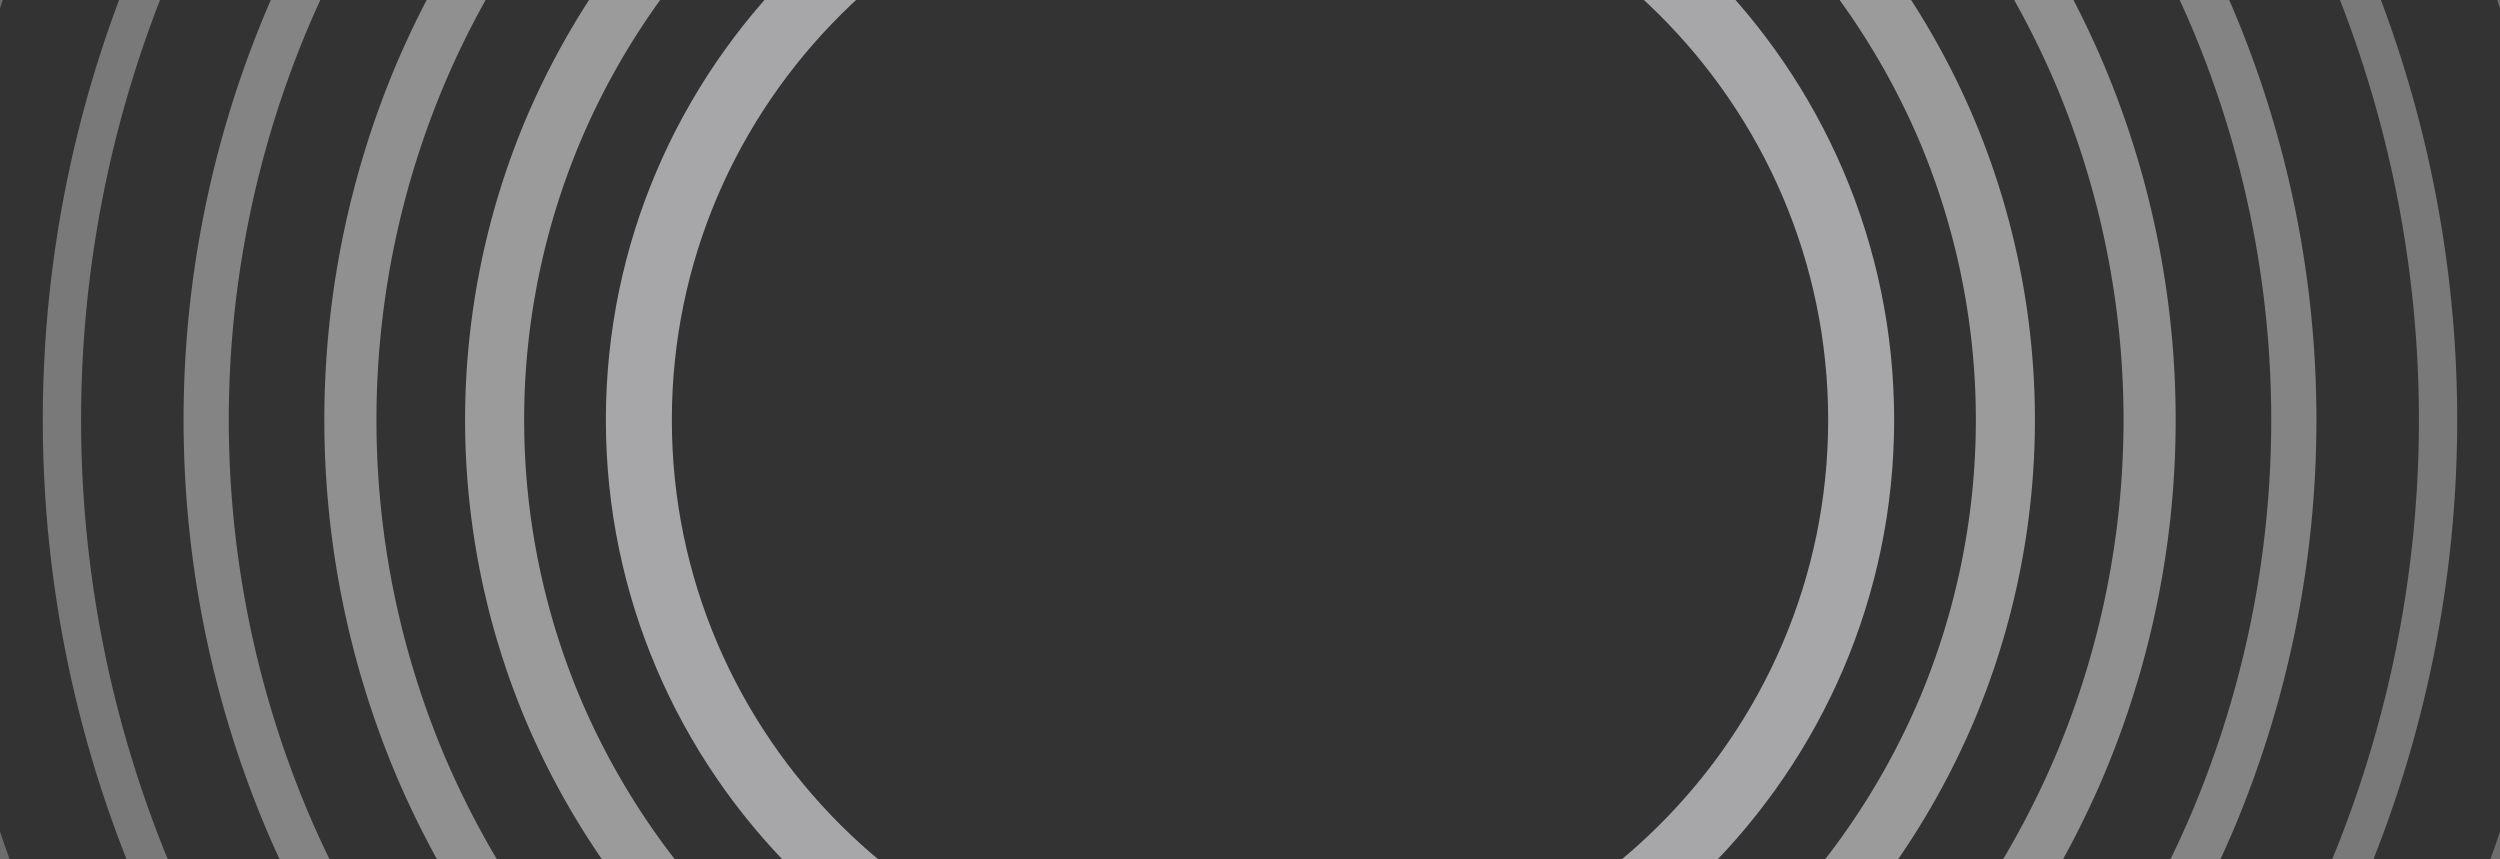
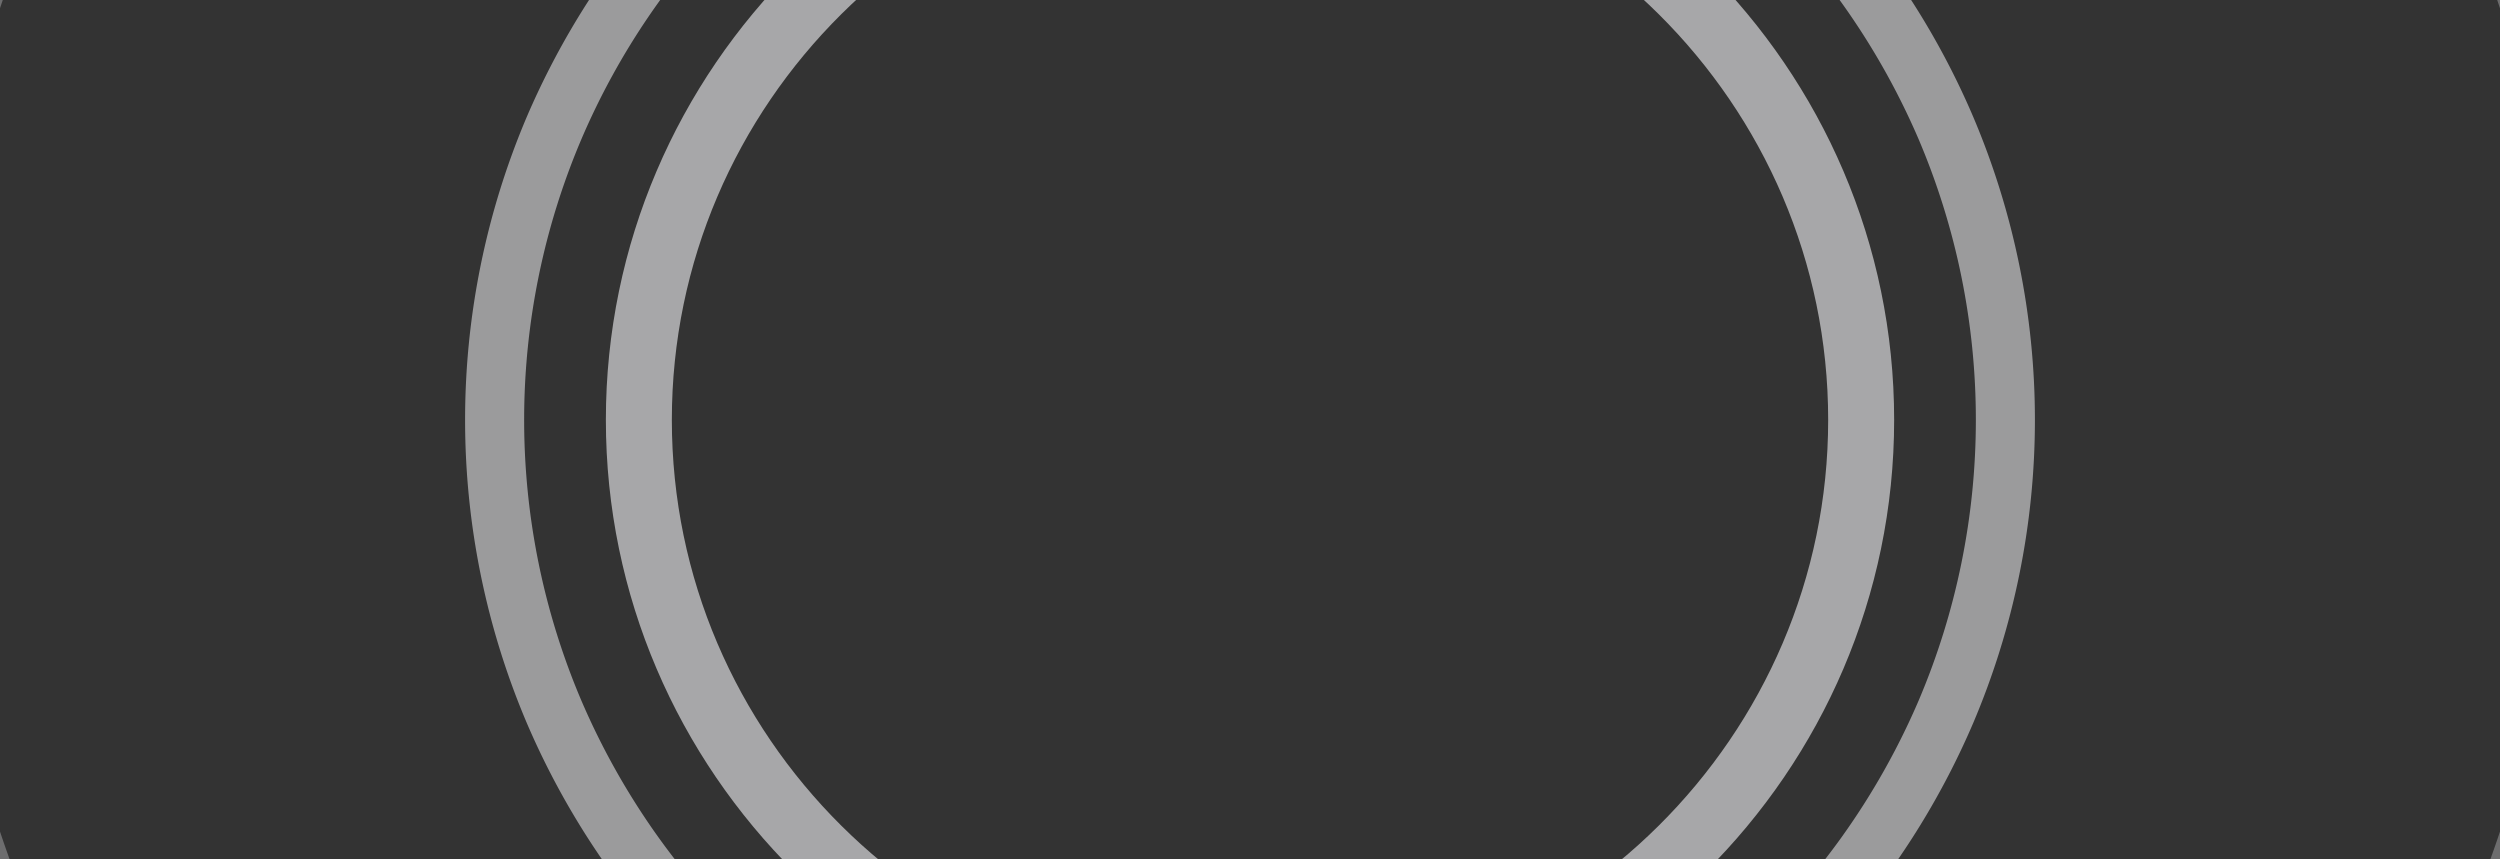
<svg xmlns="http://www.w3.org/2000/svg" width="1920" height="660" viewBox="0 0 1920 660">
  <rect x="0" y="0" width="1920" height="660" fill="#333333" stroke="none" />
  <defs>
    <clipPath id="clip-path">
      <rect id="Rectangle_10909" data-name="Rectangle 10909" width="1920" height="660" transform="translate(1 2372.563)" fill="#fff" stroke="#707070" stroke-width="1" />
    </clipPath>
  </defs>
  <g id="LARGE_RINGS_BG" data-name="LARGE RINGS BG" transform="translate(-1 -2372.563)" clip-path="url(#clip-path)">
    <g id="RINGS" transform="translate(2428.655 4152.596) rotate(180)" opacity="0.602" style="mix-blend-mode: multiply;isolation: isolate">
      <path id="Path_4954" data-name="Path 4954" d="M494.7,50.323c-244.842,0-444.031,197.819-444.031,440.972S249.861,932.264,494.7,932.264,938.734,734.445,938.734,491.295,739.545,50.323,494.7,50.323m0,932.264C221.924,982.587,0,762.193,0,491.295S221.924,0,494.7,0s494.7,220.394,494.7,491.295S767.482,982.587,494.7,982.587" transform="translate(972.949 966.241)" fill="#f3f3f6" />
      <path id="Path_4955" data-name="Path 4955" d="M602.809,45.042A558.166,558.166,0,0,0,89.27,383.168a550.637,550.637,0,0,0,0,430.975A558.971,558.971,0,0,0,996.864,989.982,554.344,554.344,0,0,0,1116.348,814.14a550.619,550.619,0,0,0,0-430.975A557.928,557.928,0,0,0,602.809,45.042m0-45.042a603.591,603.591,0,0,1,555.316,365.636,595.379,595.379,0,0,1,0,466.038A604.44,604.44,0,0,1,176.7,1021.816,599.522,599.522,0,0,1,47.494,831.672a595.379,595.379,0,0,1,0-466.039A603.342,603.342,0,0,1,602.809,0" transform="translate(864.844 858.88)" fill="#f3f3f6" opacity="0.897" />
-       <path id="Path_4956" data-name="Path 4956" d="M710.915,39.76A671.539,671.539,0,0,0,92.854,446.681a663.069,663.069,0,0,0,0,518.665,672.794,672.794,0,0,0,1092.333,211.663,666.187,666.187,0,0,0,143.79-211.663,663.066,663.066,0,0,0,0-518.665A671.345,671.345,0,0,0,710.915,39.76m0-39.76a711.649,711.649,0,0,1,654.943,431.2,702.586,702.586,0,0,1,0,549.619A712.934,712.934,0,0,1,208.347,1205.111,706.087,706.087,0,0,1,55.973,980.823a702.583,702.583,0,0,1,0-549.619A711.421,711.421,0,0,1,710.915,0" transform="translate(756.739 751.519)" fill="#f3f3f6" opacity="0.8" />
-       <path id="Path_4957" data-name="Path 4957" d="M819.022,34.479A784.909,784.909,0,0,0,96.434,510.2a775.517,775.517,0,0,0,0,606.355,784.754,784.754,0,0,0,722.584,475.714,784.892,784.892,0,0,0,722.584-475.714,775.508,775.508,0,0,0,0-606.358A784.754,784.754,0,0,0,819.022,34.479m0-34.479a819.678,819.678,0,0,1,754.566,496.774,809.791,809.791,0,0,1,0,633.2,819.515,819.515,0,0,1-754.566,496.775A819.684,819.684,0,0,1,64.455,1129.971a809.782,809.782,0,0,1,0-633.2A819.522,819.522,0,0,1,819.022,0" transform="translate(648.631 644.159)" fill="#f3f3f6" opacity="0.7" />
-       <path id="Path_4958" data-name="Path 4958" d="M927.128,29.2A898.278,898.278,0,0,0,100.018,573.712a888,888,0,0,0,0,694.045,898.177,898.177,0,0,0,827.109,544.511,898.28,898.28,0,0,0,827.109-544.511,887.993,887.993,0,0,0,0-694.048A898.173,898.173,0,0,0,927.128,29.2m0-29.2c125.982,0,247.564,24.8,360.878,72.434a927.853,927.853,0,0,1,493.313,489.911,916.979,916.979,0,0,1,0,716.779,927.881,927.881,0,0,1-493.312,489.911c-113.317,47.636-234.9,72.431-360.878,72.431s-247.564-24.795-360.878-72.431A927.873,927.873,0,0,1,72.937,1279.122a916.978,916.978,0,0,1,0-716.78A927.873,927.873,0,0,1,566.252,72.431C679.566,24.8,801.146,0,927.128,0" transform="translate(540.526 536.801)" fill="#f3f3f6" opacity="0.6" />
      <path id="Path_4959" data-name="Path 4959" d="M1035.231,23.92c-137.093,0-269.632,26.872-393.581,78.967A1011.695,1011.695,0,0,0,103.6,637.225c-52.454,123.1-79.516,254.719-79.516,390.867s27.062,267.776,79.516,390.87A1011.721,1011.721,0,0,0,641.65,1953.3c123.949,52.1,256.488,78.968,393.581,78.968s269.632-26.872,393.584-78.968a1011.7,1011.7,0,0,0,538.047-534.338c52.454-123.1,79.516-254.719,79.516-390.87s-27.062-267.772-79.516-390.867a1011.718,1011.718,0,0,0-538.05-534.337c-123.95-52.1-256.485-78.967-393.582-78.967m0-23.92c140.413,0,276.118,27.543,402.959,80.855a1035.844,1035.844,0,0,1,550.859,547.061c53.679,125.966,81.413,260.736,81.413,400.177s-27.734,274.214-81.416,400.183a1035.857,1035.857,0,0,1-550.856,547.058c-126.841,53.311-262.546,80.855-402.959,80.855s-276.117-27.543-402.958-80.855A1035.841,1035.841,0,0,1,81.413,1428.272C27.735,1302.306,0,1167.537,0,1028.092s27.735-274.214,81.413-400.18A1035.867,1035.867,0,0,1,632.275,80.855C759.113,27.543,894.818,0,1035.231,0" transform="translate(432.423 429.44)" fill="#f3f3f6" opacity="0.5" />
-       <path id="Path_4960" data-name="Path 4960" d="M1143.337,18.639c-152.258,0-299.621,29.771-437.731,87.8A1125.04,1125.04,0,0,0,107.18,700.74c-58.436,137.16-88.414,283.5-88.414,434.713s29.978,297.555,88.417,434.715a1125.045,1125.045,0,0,0,598.424,594.3c138.11,58.033,285.472,87.805,437.731,87.805s299.622-29.772,437.734-87.807a1125.042,1125.042,0,0,0,598.42-594.295c58.439-137.16,88.417-283.5,88.417-434.715S2237.93,837.9,2179.491,700.74a1125.02,1125.02,0,0,0-598.423-594.3c-138.109-58.033-285.472-87.8-437.731-87.8m0-18.639c154.843,0,304.672,30.291,445.039,89.278a1143.821,1143.821,0,0,1,608.4,604.208c59.393,139.4,89.9,288.2,89.9,441.967s-30.5,302.573-89.9,441.97a1143.845,1143.845,0,0,1-608.4,604.207c-140.368,58.984-290.2,89.279-445.039,89.279S838.662,2240.615,698.3,2181.63A1143.844,1143.844,0,0,1,89.9,1577.423C30.5,1438.024,0,1289.228,0,1135.453s30.5-302.571,89.9-441.97A1143.84,1143.84,0,0,1,698.3,89.275C838.666,30.291,988.494,0,1143.337,0" transform="translate(324.318 322.079)" fill="#f3f3f6" opacity="0.4" />
+       <path id="Path_4960" data-name="Path 4960" d="M1143.337,18.639c-152.258,0-299.621,29.771-437.731,87.8A1125.04,1125.04,0,0,0,107.18,700.74c-58.436,137.16-88.414,283.5-88.414,434.713s29.978,297.555,88.417,434.715a1125.045,1125.045,0,0,0,598.424,594.3c138.11,58.033,285.472,87.805,437.731,87.805s299.622-29.772,437.734-87.807a1125.042,1125.042,0,0,0,598.42-594.295c58.439-137.16,88.417-283.5,88.417-434.715S2237.93,837.9,2179.491,700.74a1125.02,1125.02,0,0,0-598.423-594.3c-138.109-58.033-285.472-87.8-437.731-87.8m0-18.639c154.843,0,304.672,30.291,445.039,89.278a1143.821,1143.821,0,0,1,608.4,604.208c59.393,139.4,89.9,288.2,89.9,441.967s-30.5,302.573-89.9,441.97a1143.845,1143.845,0,0,1-608.4,604.207c-140.368,58.984-290.2,89.279-445.039,89.279S838.662,2240.615,698.3,2181.63C30.5,1438.024,0,1289.228,0,1135.453s30.5-302.571,89.9-441.97A1143.84,1143.84,0,0,1,698.3,89.275C838.666,30.291,988.494,0,1143.337,0" transform="translate(324.318 322.079)" fill="#f3f3f6" opacity="0.4" />
      <path id="Path_4961" data-name="Path 4961" d="M1251.443,13.358c-167.423,0-329.611,32.668-481.88,96.645A1235.052,1235.052,0,0,0,376.08,373.489C262.524,486.265,173.147,617.817,110.764,764.253c-64.418,151.222-97.313,312.291-97.313,478.561s32.895,327.338,97.313,478.56c62.383,146.439,151.76,277.991,265.319,390.767a1235.111,1235.111,0,0,0,393.48,263.486c152.27,63.975,314.457,96.642,481.88,96.642s329.61-32.667,481.883-96.644a1235.1,1235.1,0,0,0,393.48-263.487c113.556-112.777,202.933-244.329,265.316-390.765,64.419-151.222,97.313-312.291,97.313-478.56s-32.894-327.338-97.316-478.561c-62.384-146.436-151.758-277.991-265.316-390.764A1235.049,1235.049,0,0,0,1733.326,110c-152.272-63.977-314.46-96.645-481.883-96.645m0-13.358c169.27,0,333.228,33.04,487.119,97.7a1248.538,1248.538,0,0,1,397.751,266.349c114.774,113.987,205.135,246.976,268.2,395.005,65.108,152.833,98.378,315.657,98.378,483.76s-33.27,330.93-98.378,483.76c-63.061,148.032-153.421,281.022-268.2,395.008a1248.573,1248.573,0,0,1-397.748,266.347c-153.894,64.659-317.849,97.7-487.119,97.7s-333.229-33.04-487.117-97.7a1248.521,1248.521,0,0,1-397.753-266.35c-114.775-113.986-205.135-246.973-268.2-395C33.269,1573.741,0,1410.917,0,1242.814s33.272-330.93,98.374-483.76c63.064-148.033,153.427-281.019,268.2-395.005A1248.507,1248.507,0,0,1,764.326,97.7C918.215,33.04,1082.17,0,1251.443,0" transform="translate(216.21 214.719)" fill="#f3f3f6" opacity="0.3" />
      <path id="Path_4962" data-name="Path 4962" d="M1359.549,8.077c-182.589,0-359.6,35.564-526.03,105.482a1347.81,1347.81,0,0,0-429.55,287.625C279.927,524.374,182.428,667.936,114.347,827.769,43.947,993.054,8.133,1168.845,8.133,1350.174S43.947,1707.3,114.347,1872.579c68.081,159.834,165.579,303.4,289.622,426.586a1347.842,1347.842,0,0,0,429.55,287.625c166.43,69.915,343.442,105.482,526.03,105.482s359.6-35.567,526.032-105.482a1347.794,1347.794,0,0,0,429.547-287.627c124.042-123.188,221.541-266.752,289.622-426.583,70.4-165.284,106.214-341.076,106.214-522.405s-35.813-357.12-106.214-522.405c-68.081-159.833-165.58-303.4-289.622-426.586a1347.887,1347.887,0,0,0-429.547-287.625C1719.149,43.641,1542.138,8.077,1359.549,8.077m0-8.077c183.7,0,361.782,35.788,529.2,106.119a1355.979,1355.979,0,0,1,432.129,289.355C2445.661,519.4,2543.75,663.829,2612.242,824.624c70.82,166.264,106.856,343.117,106.856,525.551s-36.037,359.287-106.856,525.55c-68.492,160.8-166.582,305.227-291.365,429.15a1355.932,1355.932,0,0,1-432.129,289.352c-167.418,70.334-345.5,106.122-529.2,106.122s-361.782-35.788-529.2-106.122a1355.877,1355.877,0,0,1-432.131-289.356c-124.78-123.919-222.873-268.351-291.365-429.149C36.039,1709.461,0,1532.608,0,1350.174S36.039,990.887,106.856,824.624C175.348,663.829,273.441,519.4,398.221,395.475A1355.93,1355.93,0,0,1,830.352,106.119C997.768,35.788,1175.846,0,1359.549,0" transform="translate(108.105 107.358)" fill="#f3f3f6" opacity="0.2" />
      <path id="Path_4963" data-name="Path 4963" d="M1467.655,2.8c-197.753,0-389.59,38.461-570.179,114.319A1460.554,1460.554,0,0,0,431.859,428.878c-134.529,133.6-240.152,289.177-313.931,462.4C41.545,1070.632,2.815,1261.142,2.815,1457.532s38.73,386.9,115.113,566.251c73.779,173.227,179.4,328.805,313.931,462.406a1460.536,1460.536,0,0,0,465.617,311.76c180.589,75.859,372.426,114.322,570.179,114.322s389.59-38.463,570.182-114.322a1460.557,1460.557,0,0,0,465.615-311.76c134.528-133.6,240.149-289.179,313.927-462.406,76.386-179.347,115.116-369.861,115.116-566.251s-38.73-386.9-115.116-566.25c-73.778-173.227-179.4-328.8-313.927-462.4a1460.576,1460.576,0,0,0-465.615-311.763C1857.245,41.256,1665.409,2.8,1467.655,2.8m0,2912.271c-198.131,0-390.338-38.535-571.277-114.542a1463.282,1463.282,0,0,1-466.51-312.358c-134.788-133.859-240.611-289.732-314.53-463.293C38.806,1845.179,0,1654.3,0,1457.532s38.806-387.644,115.338-567.338C189.257,716.634,295.081,560.76,429.868,426.9A1463.3,1463.3,0,0,1,896.378,114.54C1077.317,38.536,1269.525,0,1467.655,0s390.336,38.536,571.28,114.54A1463.319,1463.319,0,0,1,2505.442,426.9c134.788,133.858,240.61,289.733,314.53,463.293,76.532,179.694,115.338,370.573,115.338,567.338s-38.806,387.647-115.338,567.341c-73.919,173.56-179.742,329.434-314.53,463.293a1463.3,1463.3,0,0,1-466.507,312.358c-180.944,76.007-373.149,114.542-571.28,114.542" transform="translate(0 0)" fill="#f3f3f6" opacity="0.201" />
    </g>
  </g>
</svg>